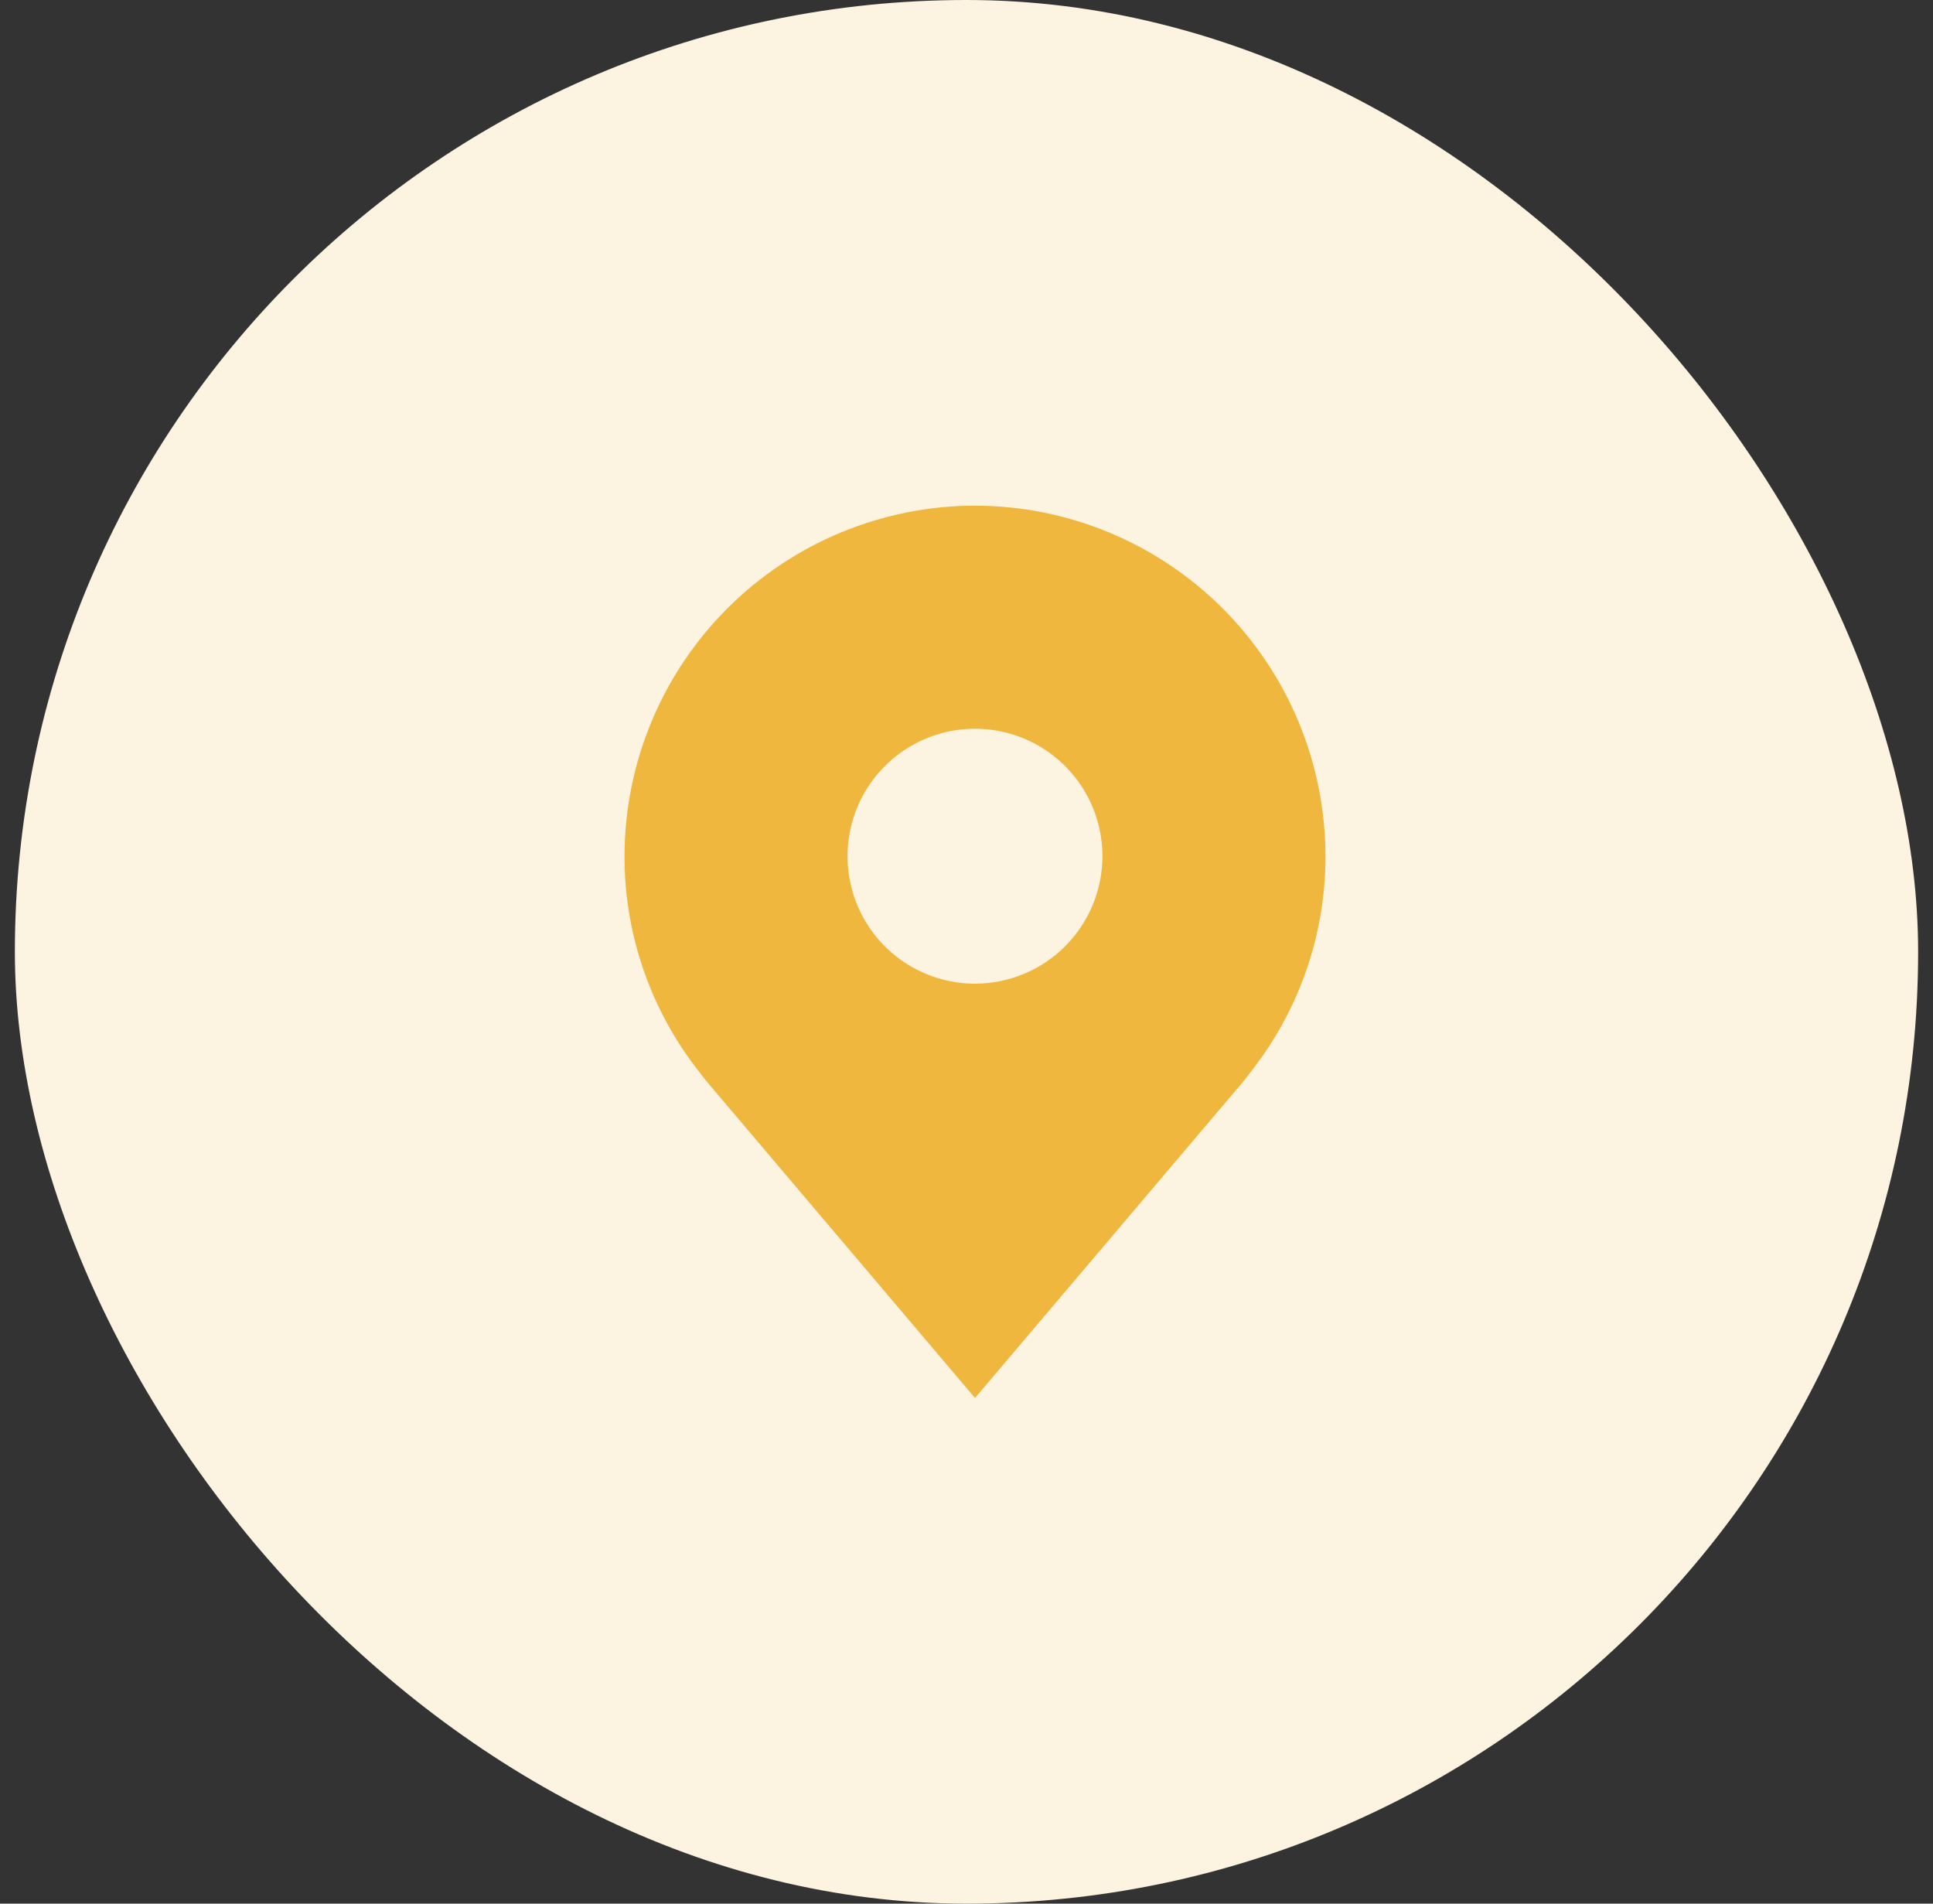
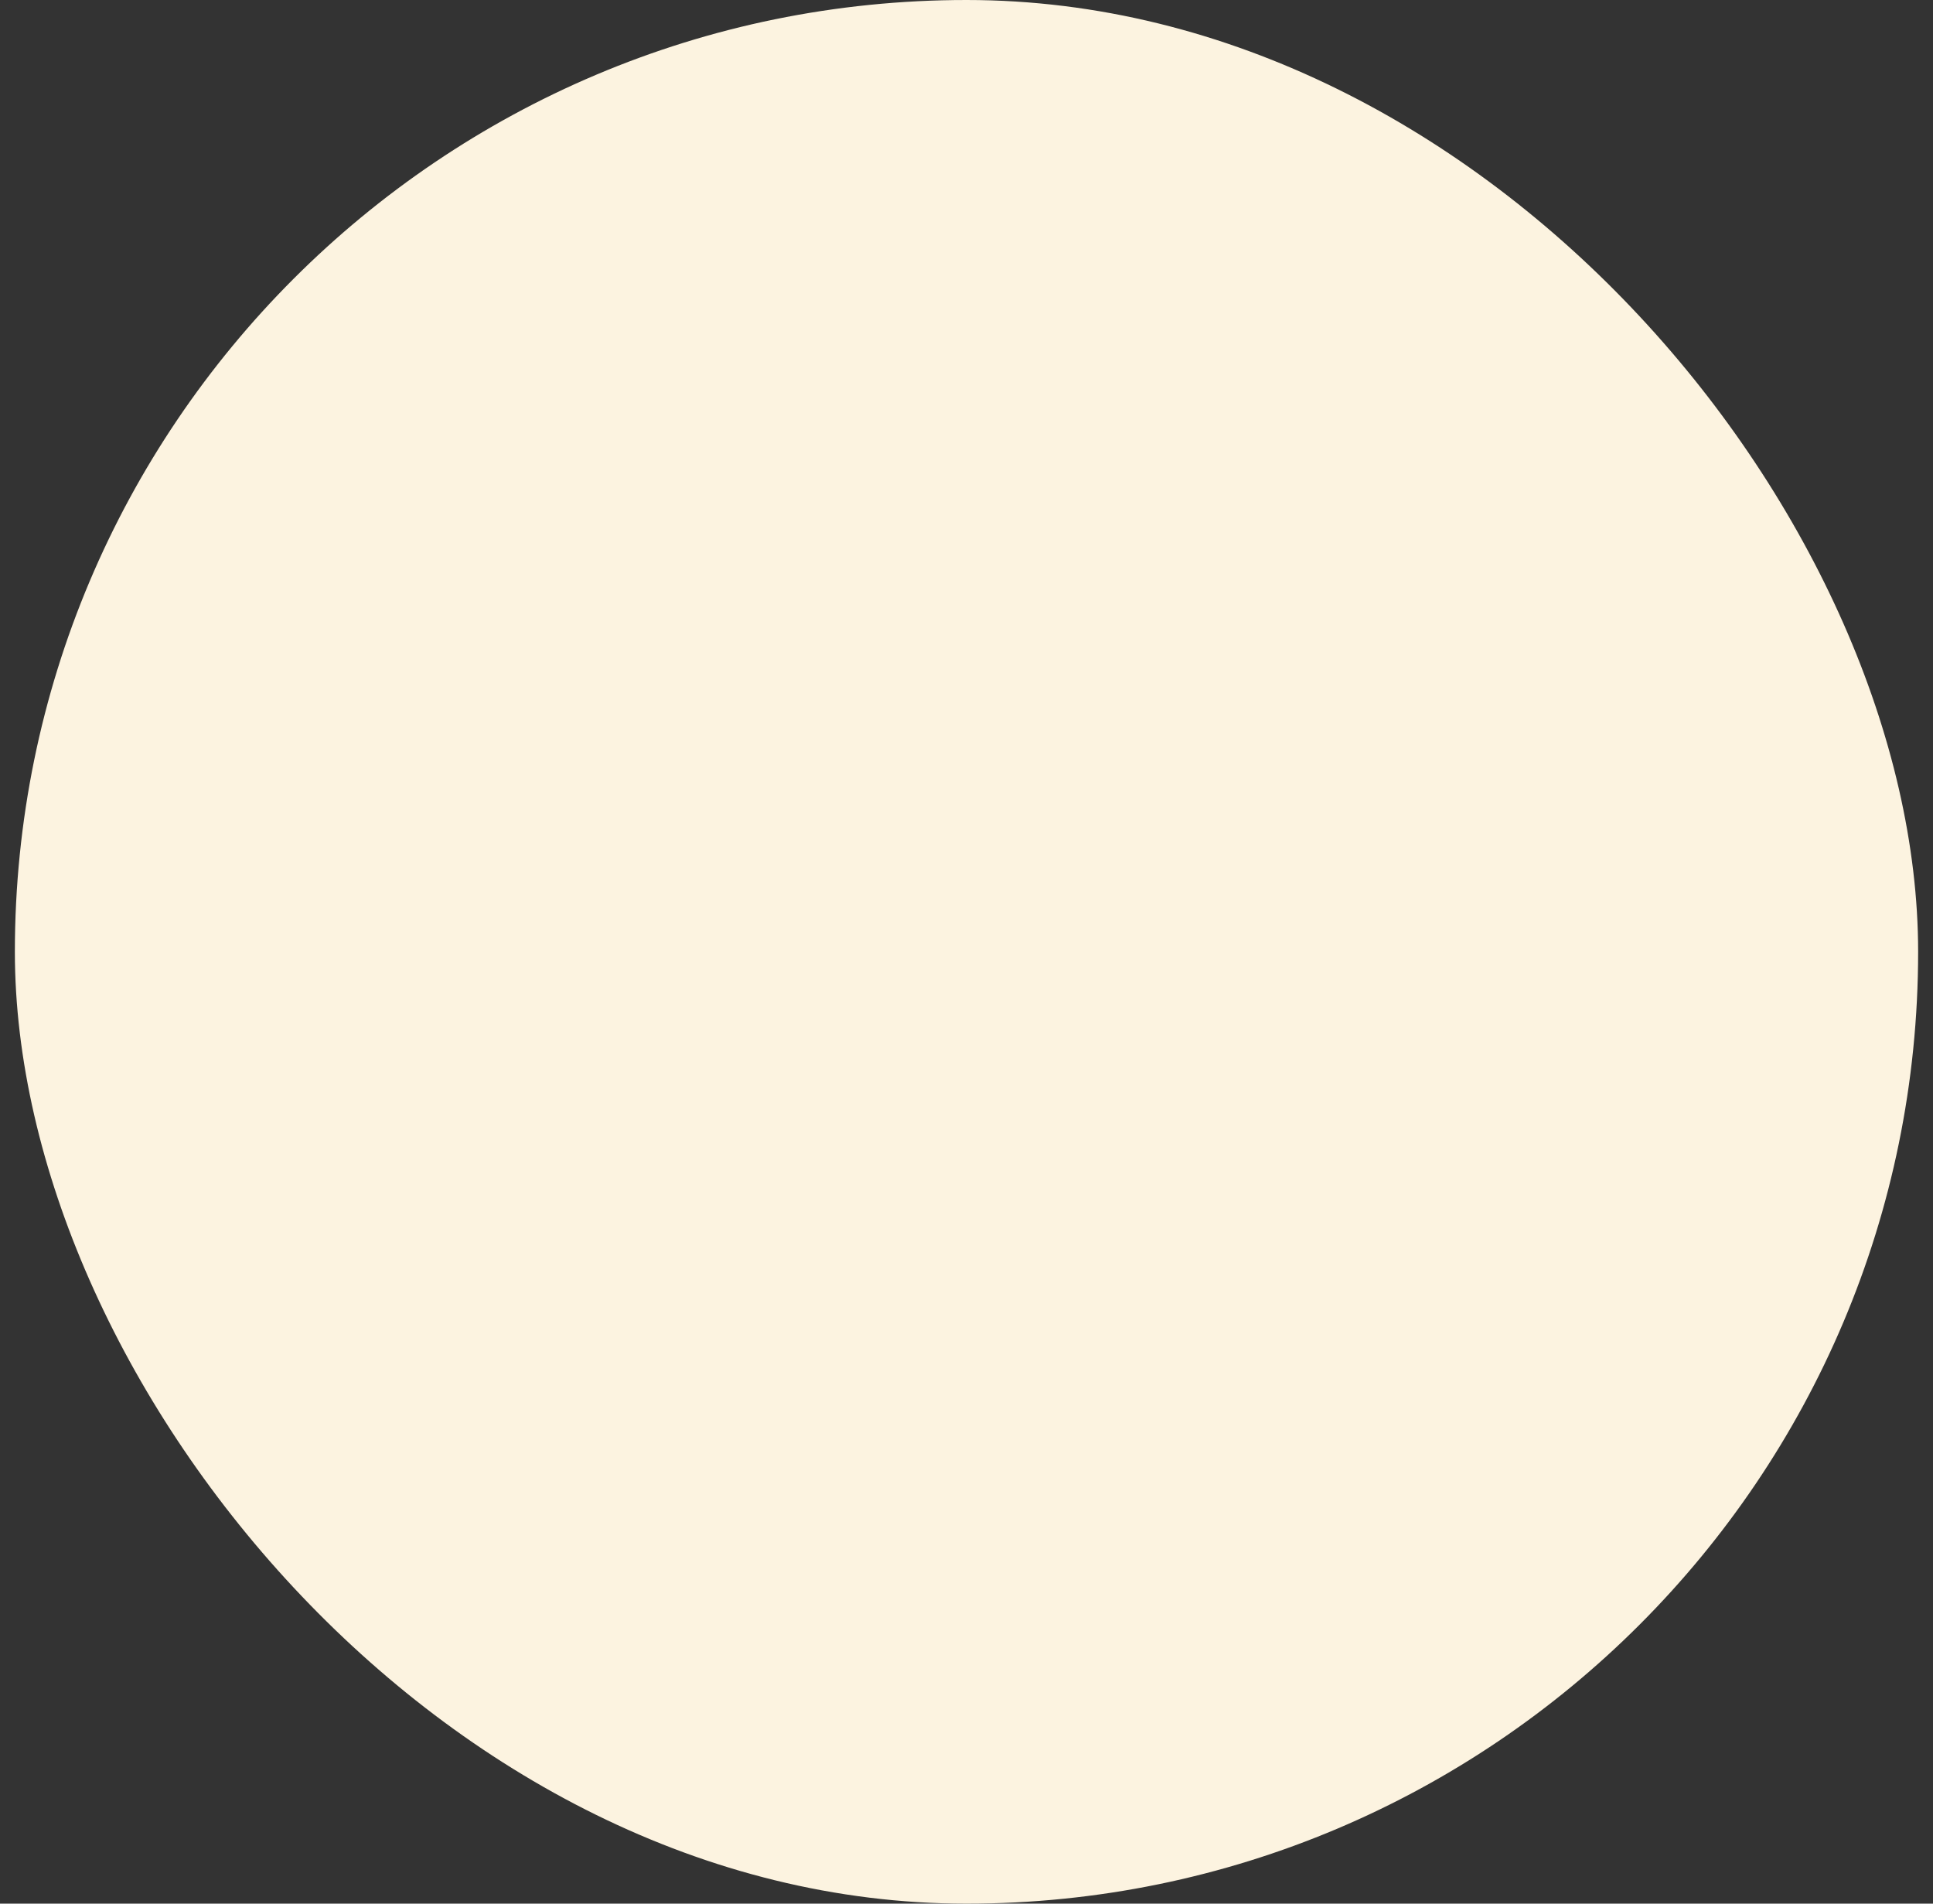
<svg xmlns="http://www.w3.org/2000/svg" width="65" height="64" viewBox="0 0 65 64" fill="none">
  <rect x="0" y="0" width="65" height="64" fill="#333333" stroke="none" />
  <rect x="0.5" width="64" height="64" rx="32" fill="#FCF3E0" />
-   <path d="M32.786 17C29.661 17.004 26.666 18.247 24.456 20.456C22.247 22.666 21.004 25.661 21 28.786C20.997 31.339 21.831 33.823 23.374 35.857C23.374 35.857 23.696 36.28 23.748 36.341L32.786 47L41.828 36.336C41.875 36.279 42.197 35.857 42.197 35.857L42.198 35.854C43.74 33.821 44.574 31.338 44.571 28.786C44.568 25.661 43.325 22.666 41.115 20.456C38.906 18.247 35.91 17.004 32.786 17ZM32.786 33.071C31.938 33.071 31.11 32.82 30.405 32.349C29.7 31.878 29.151 31.209 28.826 30.426C28.502 29.643 28.417 28.781 28.582 27.95C28.748 27.118 29.156 26.355 29.755 25.755C30.355 25.156 31.118 24.748 31.95 24.582C32.781 24.417 33.643 24.502 34.426 24.826C35.209 25.151 35.878 25.7 36.349 26.405C36.82 27.11 37.071 27.938 37.071 28.786C37.07 29.922 36.618 31.011 35.815 31.815C35.011 32.618 33.922 33.07 32.786 33.071Z" fill="#F0B73F" />
</svg>